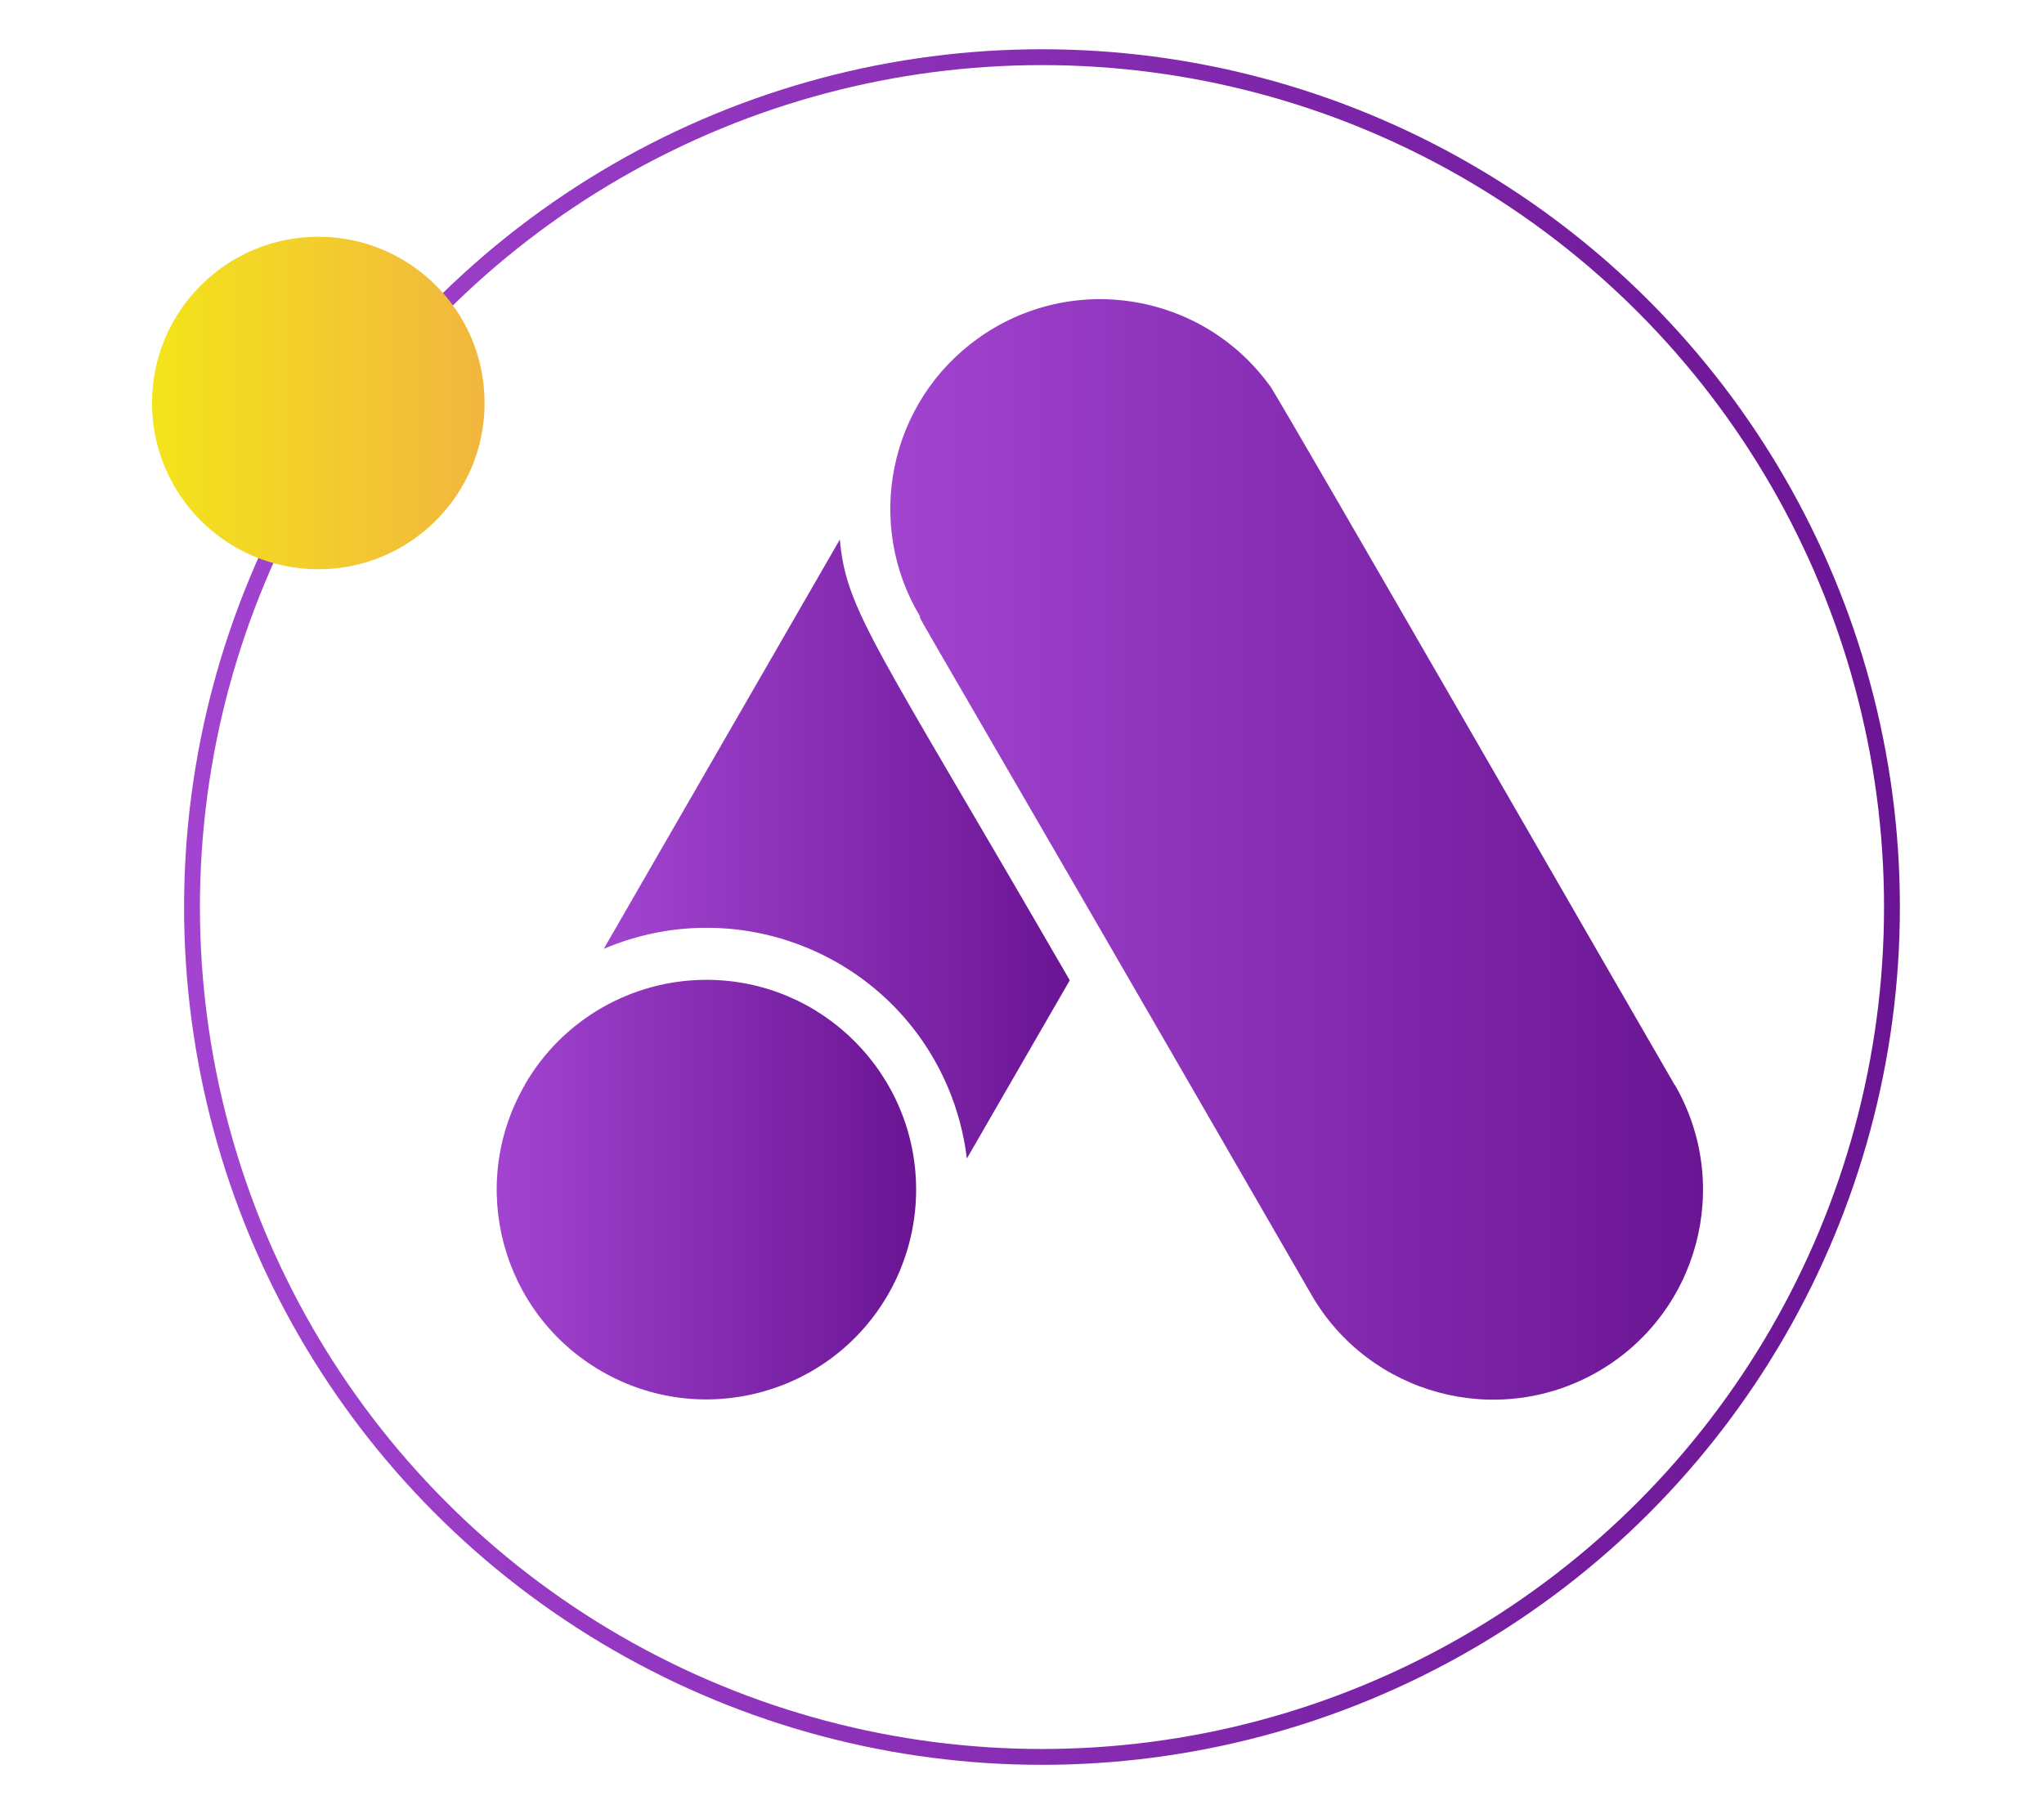
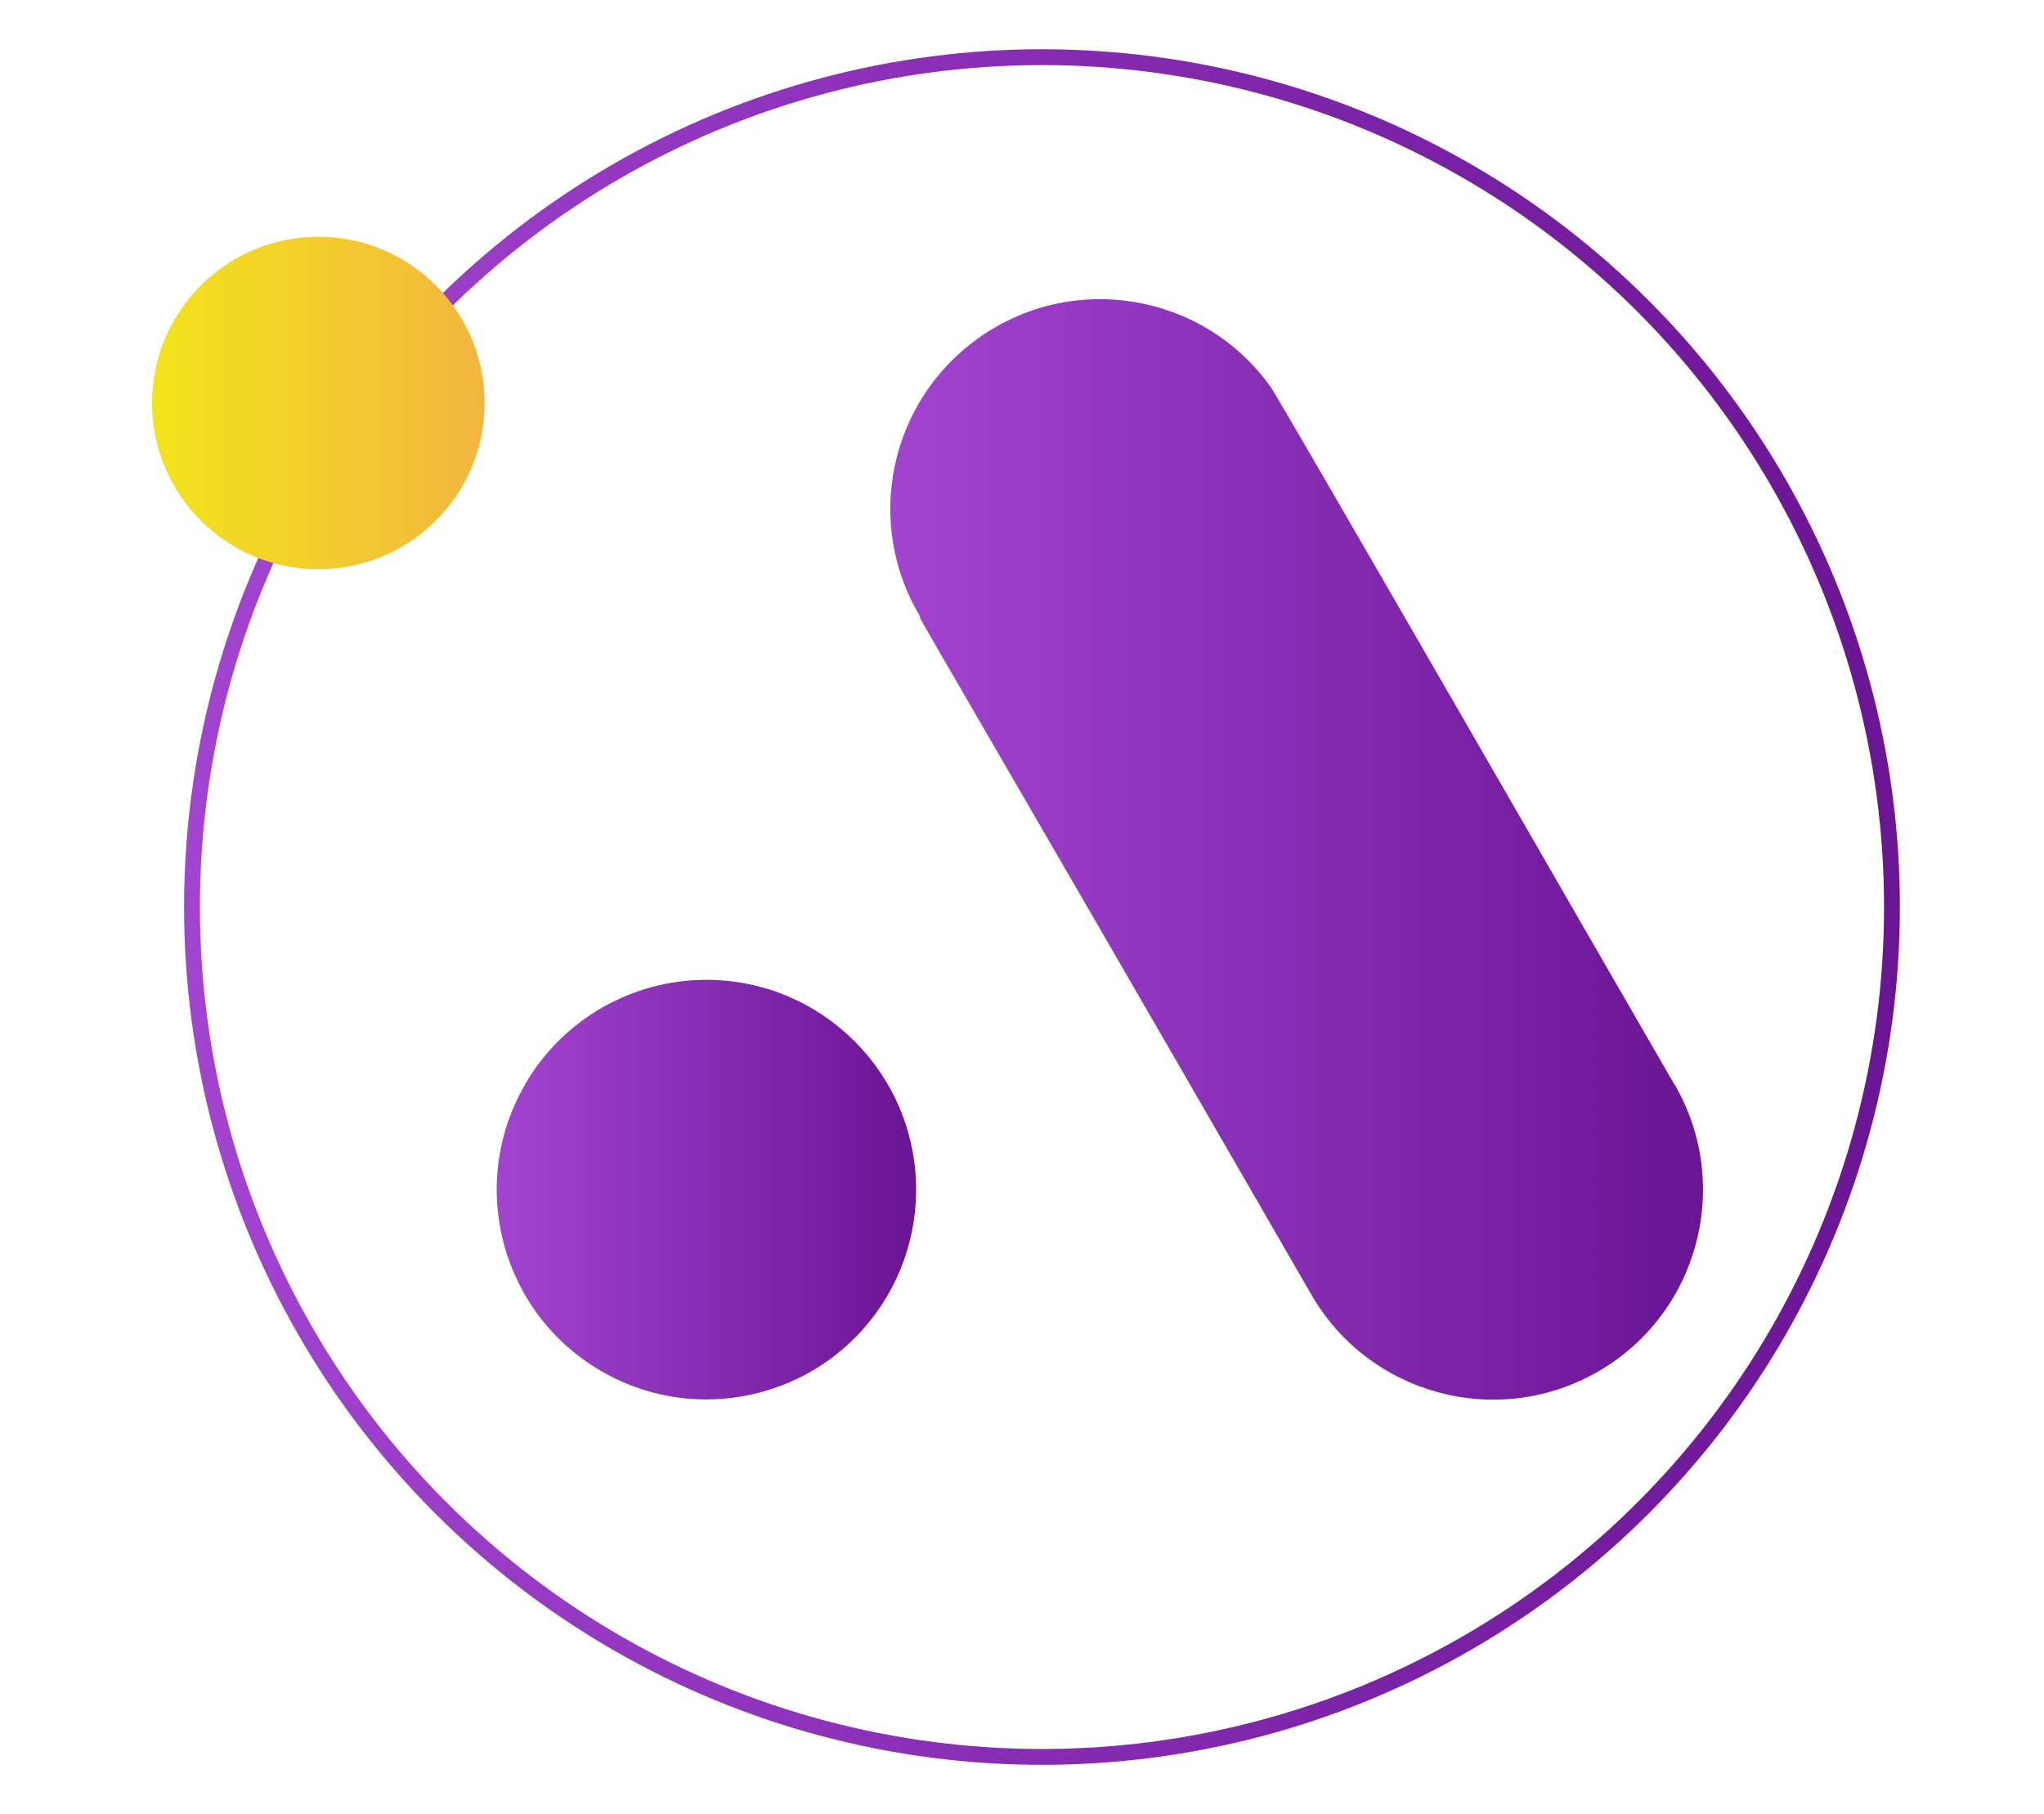
<svg xmlns="http://www.w3.org/2000/svg" xmlns:xlink="http://www.w3.org/1999/xlink" id="Layer_1" data-name="Layer 1" viewBox="0 0 89 79">
  <defs>
    <style>
      .cls-1 {
        fill: url(#linear-gradient-5);
      }

      .cls-1, .cls-2, .cls-3, .cls-4 {
        stroke-width: 0px;
      }

      .cls-2 {
        fill: url(#linear-gradient-2);
      }

      .cls-3 {
        fill: url(#linear-gradient-3);
      }

      .cls-4 {
        fill: url(#linear-gradient-4);
      }

      .cls-5 {
        fill: none;
        stroke: url(#linear-gradient);
        stroke-miterlimit: 10;
        stroke-width: .69px;
      }
    </style>
    <linearGradient id="linear-gradient" x1="8.02" y1="40.5" x2="82.73" y2="40.5" gradientTransform="translate(0 80) scale(1 -1)" gradientUnits="userSpaceOnUse">
      <stop offset="0" stop-color="#a244d0" />
      <stop offset="1" stop-color="#6a1594" />
    </linearGradient>
    <linearGradient id="linear-gradient-2" x1="6.62" y1="62.45" x2="21.1" y2="62.45" gradientTransform="translate(0 80) scale(1 -1)" gradientUnits="userSpaceOnUse">
      <stop offset="0" stop-color="#f3e41a" />
      <stop offset="1" stop-color="#f2b63f" />
    </linearGradient>
    <linearGradient id="linear-gradient-3" x1="21.63" y1="28.19" x2="39.89" y2="28.19" xlink:href="#linear-gradient" />
    <linearGradient id="linear-gradient-4" x1="26.29" y1="43.02" x2="46.57" y2="43.02" xlink:href="#linear-gradient" />
    <linearGradient id="linear-gradient-5" x1="38.76" y1="43.01" x2="74.14" y2="43.01" xlink:href="#linear-gradient" />
  </defs>
  <circle class="cls-5" cx="45.37" cy="39.5" r="37.01" />
  <circle class="cls-2" cx="13.86" cy="17.55" r="7.24" />
  <g id="_18._google_ads_logo" data-name=" 18. google ads logo">
    <path class="cls-3" d="m22.85,47.25c-2.52,4.37-1.02,9.95,3.35,12.47,4.37,2.52,9.95,1.02,12.47-3.35.8-1.39,1.22-2.96,1.22-4.56,0-5.04-4.09-9.14-9.13-9.14-3.26,0-6.28,1.74-7.91,4.57h0Z" />
-     <path class="cls-4" d="m36.56,23.51l-10.27,17.81c5.8-2.47,12.51.22,14.98,6.02.42.99.7,2.04.83,3.11l4.48-7.76c-8.49-14.68-9.73-16.08-10.01-19.18h0Z" />
    <path class="cls-1" d="m72.92,47.25c-.58-.98-17.27-29.99-17.6-30.41-2.94-4.1-8.64-5.04-12.74-2.1-3.87,2.77-4.96,8.05-2.51,12.12-.11,0-.57-.98,17.03,29.52,2.52,4.37,8.11,5.87,12.48,3.35s5.87-8.11,3.35-12.48h0Z" />
  </g>
</svg>